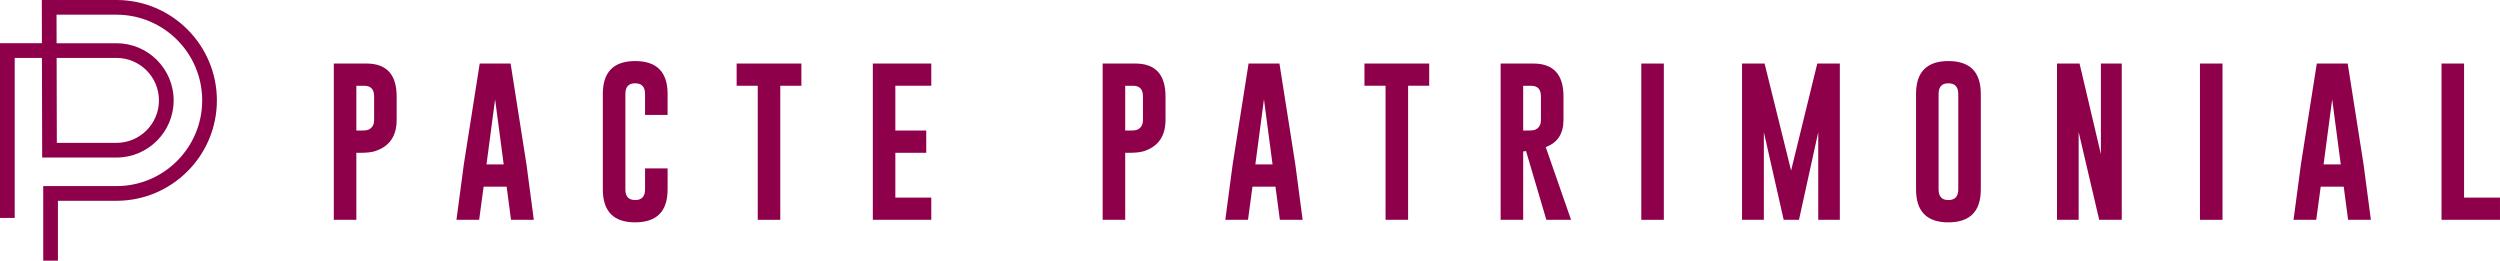
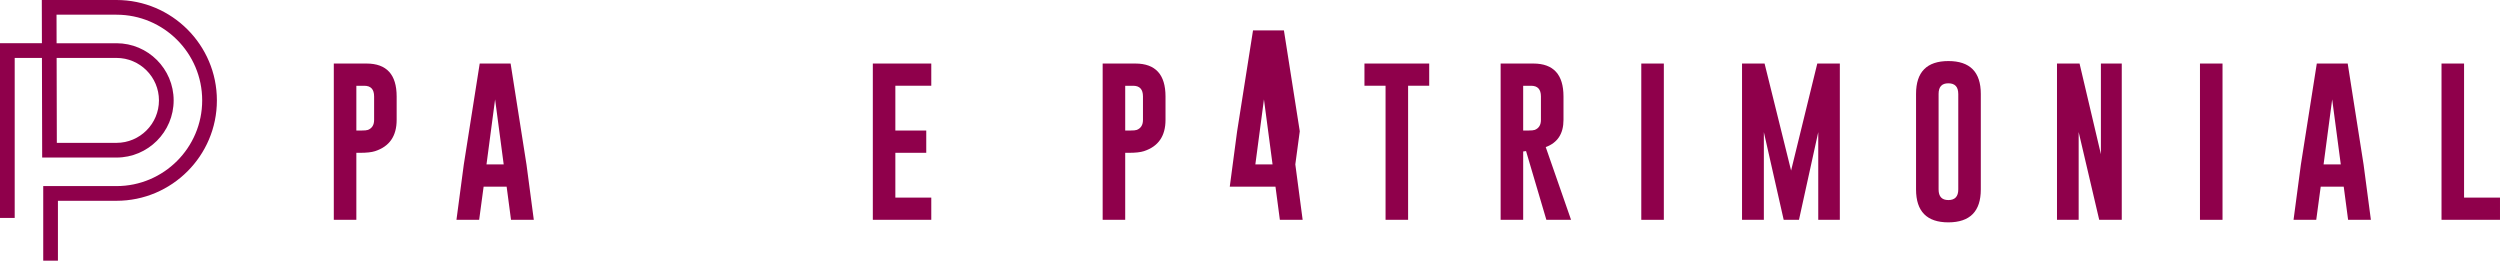
<svg xmlns="http://www.w3.org/2000/svg" id="Layer_2" data-name="Layer 2" viewBox="0 0 3111.475 324.451" version="1.1" width="3111.475" height="324.451">
  <defs id="defs1">
    <style id="style1">
      .cls-1 {
        fill: #fff;
      }

      .cls-1, .cls-2 {
        stroke-width: 0px;
      }

      .cls-2 {
        fill: #8f004b;
      }
    </style>
  </defs>
  <path class="cls-2" d="M 72.094,324.451 H 53.806 v -92.843 h 91.186 c 58.808,0 106.653,-47.845 106.653,-106.66 0,-58.815 -47.845,-106.653 -106.653,-106.653 H 70.354 l 0.084,35.517 h 74.554 c 39.225,0 71.137,31.912 71.137,71.137 0,39.225 -31.912,71.143 -71.137,71.143 H 52.485 L 52.194,72.101 H 18.289 V 271.235 H 0 V 53.806 H 52.155 L 52.026,0 h 92.966 c 68.897,0 124.949,56.051 124.949,124.949 0,68.897 -56.051,124.949 -124.949,124.949 H 72.094 Z M 70.729,177.796 h 74.263 c 29.142,0 52.848,-23.712 52.848,-52.854 0,-29.142 -23.706,-52.848 -52.848,-52.848 H 70.483 Z" id="path1" />
  <g id="g17" transform="matrix(1.757,0,0,1.757,76.739,-1217.178)">
    <path class="cls-2" d="m 192.78,737.77 h 23.25 c 14.18,0.04 21.27,7.81 21.27,23.3 v 16.64 c 0,11.44 -5.1,18.81 -15.29,22.12 -2.45,0.79 -6,1.18 -10.66,1.18 h -2.6 v 47.45 h -15.97 v -110.7 z m 15.97,15.74 v 31.71 h 3.67 c 2.22,0 3.74,-0.15 4.57,-0.45 2.9,-1.17 4.34,-3.52 4.34,-7.05 v -16.64 c 0,-5.04 -2.31,-7.56 -6.94,-7.56 h -5.64 z" id="path2" />
    <path class="cls-2" d="m 329.26,809.2 5.19,39.27 H 318.31 L 315.21,825 H 298.9 l -3.16,23.47 h -16.08 l 5.19,-39.1 11.28,-71.6 h 21.89 l 11.23,71.43 z m -16.14,0 -6.09,-46.04 -6.09,46.04 h 12.19 z" id="path3" />
-     <path class="cls-2" d="m 429.22,826.97 c 0,15.5 -7.65,23.26 -22.96,23.3 -15.27,0 -22.91,-7.77 -22.91,-23.3 v -67.71 c 0,-15.5 7.64,-23.25 22.91,-23.25 15.27,0 22.96,7.75 22.96,23.25 v 14.9 h -15.97 v -14.9 c 0,-4.97 -2.31,-7.47 -6.94,-7.5 h -0.11 c -4.59,0 -6.88,2.5 -6.88,7.5 v 67.71 c 0,5 2.31,7.5 6.94,7.5 4.63,0 7,-2.5 7,-7.5 v -14.9 h 15.97 v 14.9 z" id="path4" />
-     <path class="cls-2" d="m 524,737.77 v 15.74 h -14.95 v 94.96 h -15.97 v -94.96 h -14.95 v -15.74 z" id="path5" />
    <path class="cls-2" d="m 574.6,737.77 h 41.41 v 15.74 h -25.45 v 31.71 h 21.89 v 15.8 h -21.89 v 31.71 h 25.45 v 15.74 H 574.6 Z" id="path6" />
    <path class="cls-2" d="m 737.41,737.77 h 23.25 c 14.18,0.04 21.27,7.81 21.27,23.3 v 16.64 c 0,11.44 -5.1,18.81 -15.29,22.12 -2.45,0.79 -6,1.18 -10.66,1.18 h -2.6 v 47.45 h -15.97 v -110.7 z m 15.97,15.74 v 31.71 h 3.67 c 2.22,0 3.74,-0.15 4.57,-0.45 2.9,-1.17 4.34,-3.52 4.34,-7.05 v -16.64 c 0,-5.04 -2.31,-7.56 -6.94,-7.56 h -5.64 z" id="path7" />
-     <path class="cls-2" d="m 873.88,809.2 5.19,39.27 H 862.93 L 859.83,825 h -16.31 l -3.16,23.47 h -16.08 l 5.19,-39.1 11.28,-71.6 h 21.89 l 11.23,71.43 z m -16.13,0 -6.09,-46.04 -6.09,46.04 h 12.19 z" id="path8" />
+     <path class="cls-2" d="m 873.88,809.2 5.19,39.27 H 862.93 L 859.83,825 h -16.31 h -16.08 l 5.19,-39.1 11.28,-71.6 h 21.89 l 11.23,71.43 z m -16.13,0 -6.09,-46.04 -6.09,46.04 h 12.19 z" id="path8" />
    <path class="cls-2" d="m 968.72,737.77 v 15.74 h -14.95 v 94.96 H 937.8 v -94.96 h -14.95 v -15.74 z" id="path9" />
    <path class="cls-2" d="m 1019.32,737.77 h 23.25 c 14.18,0.04 21.27,7.81 21.27,23.3 v 16.64 c 0,9.74 -4.2,16.16 -12.58,19.24 l 17.94,51.51 h -17.49 l -14.39,-48.69 -2.03,0.28 v 48.41 h -15.97 v -110.7 z m 15.96,15.74 v 31.71 h 3.67 c 2.22,0 3.74,-0.15 4.57,-0.45 2.9,-1.17 4.34,-3.52 4.34,-7.05 v -16.64 c 0,-5.04 -2.31,-7.56 -6.94,-7.56 h -5.64 z" id="path10" />
    <path class="cls-2" d="m 1118.95,737.77 h 15.97 v 110.7 h -15.97 z" id="path11" />
    <path class="cls-2" d="m 1225.06,813.6 18.56,-75.83 h 15.97 v 110.7 h -15.29 v -62.12 l -13.65,62.12 h -10.83 l -14.05,-62.12 v 62.12 h -15.46 v -110.7 h 15.97 l 18.79,75.83 z" id="path12" />
    <path class="cls-2" d="m 1359.45,826.97 c 0,15.5 -7.66,23.26 -22.96,23.3 -15.27,0 -22.91,-7.77 -22.91,-23.3 v -67.71 c 0,-15.5 7.63,-23.25 22.91,-23.25 15.28,0 22.96,7.75 22.96,23.25 z m -15.97,-67.7 c 0,-4.97 -2.31,-7.47 -6.94,-7.5 h -0.11 c -4.59,0 -6.88,2.5 -6.88,7.5 v 67.71 c 0,5 2.31,7.5 6.94,7.5 4.63,0 7,-2.5 7,-7.5 v -67.71 z" id="path13" />
    <path class="cls-2" d="m 1413.43,737.77 h 15.97 l 15.12,64.21 v -64.21 h 14.78 v 110.7 h -15.97 l -14.56,-62.18 v 62.18 h -15.35 v -110.7 z" id="path14" />
    <path class="cls-2" d="m 1514.7,737.77 h 15.97 v 110.7 h -15.97 z" id="path15" />
    <path class="cls-2" d="m 1630.58,809.2 5.19,39.27 h -16.14 l -3.1,-23.47 h -16.31 l -3.16,23.47 h -16.08 l 5.19,-39.1 11.28,-71.6 h 21.89 l 11.23,71.43 z m -16.14,0 -6.09,-46.04 -6.09,46.04 h 12.19 z" id="path16" />
    <path class="cls-2" d="m 1685.8,848.47 v -110.7 h 15.97 v 94.96 h 25.45 v 15.74 h -41.41 z" id="path17" />
  </g>
</svg>